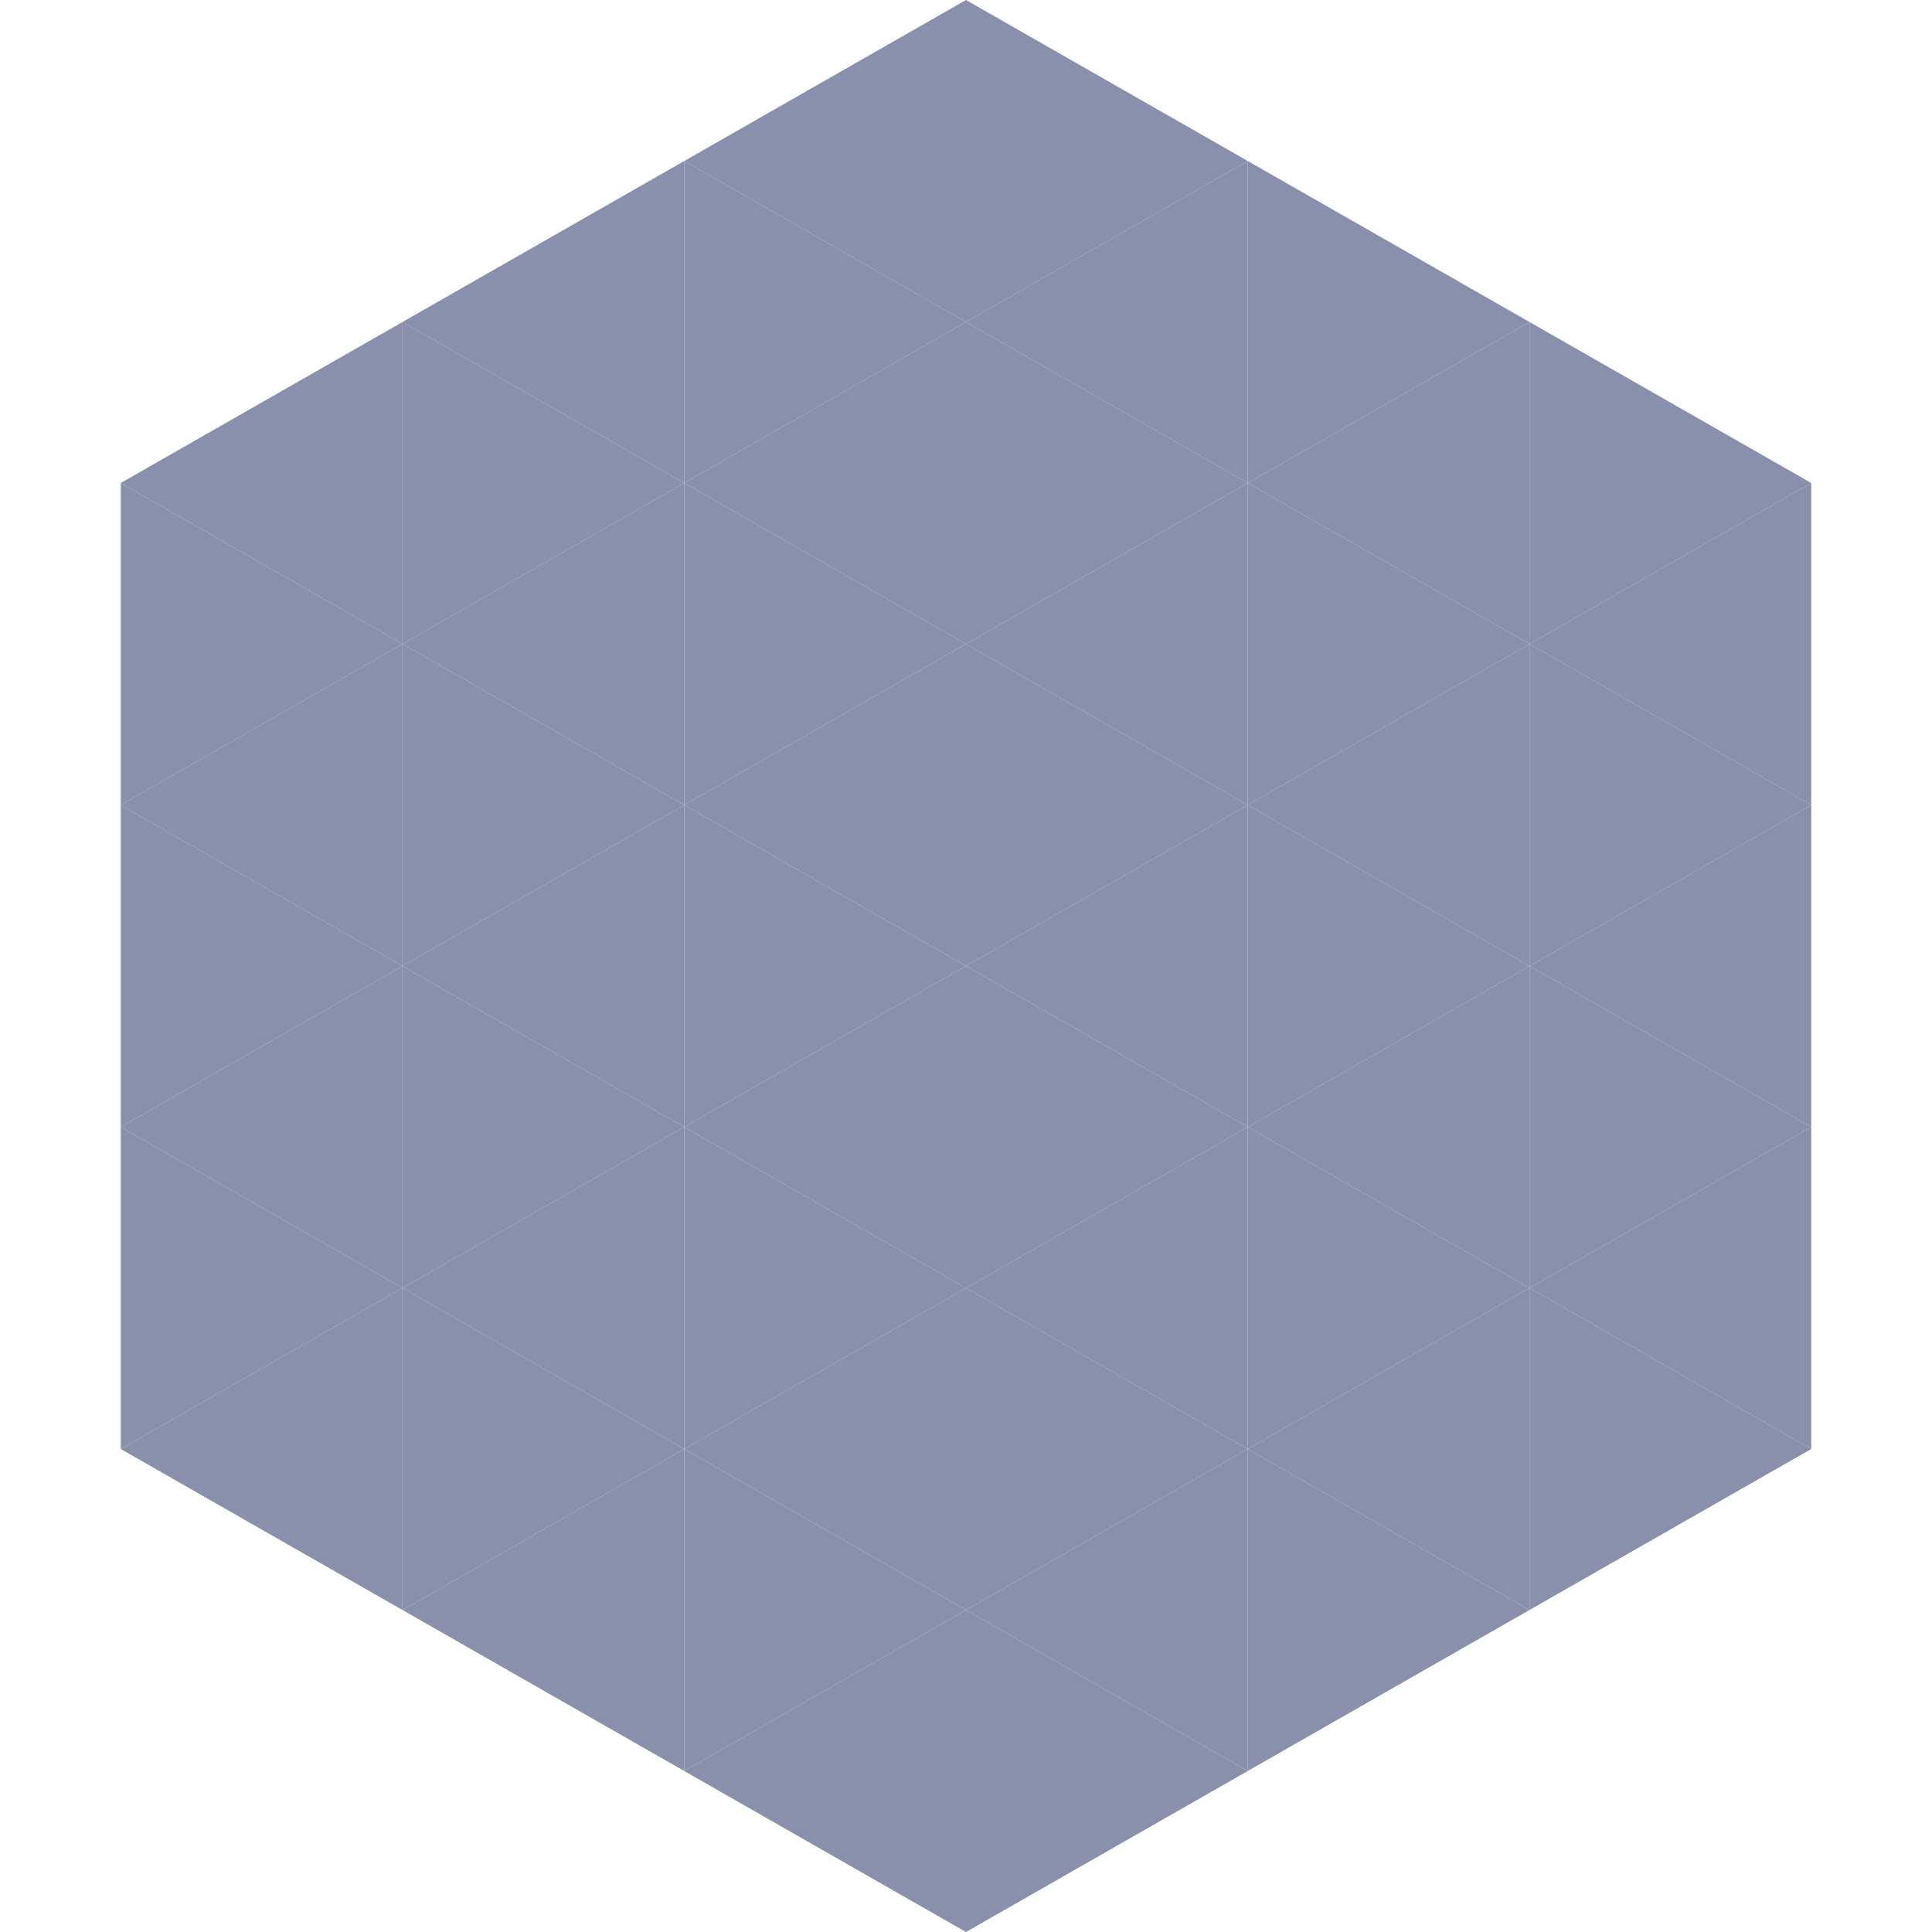
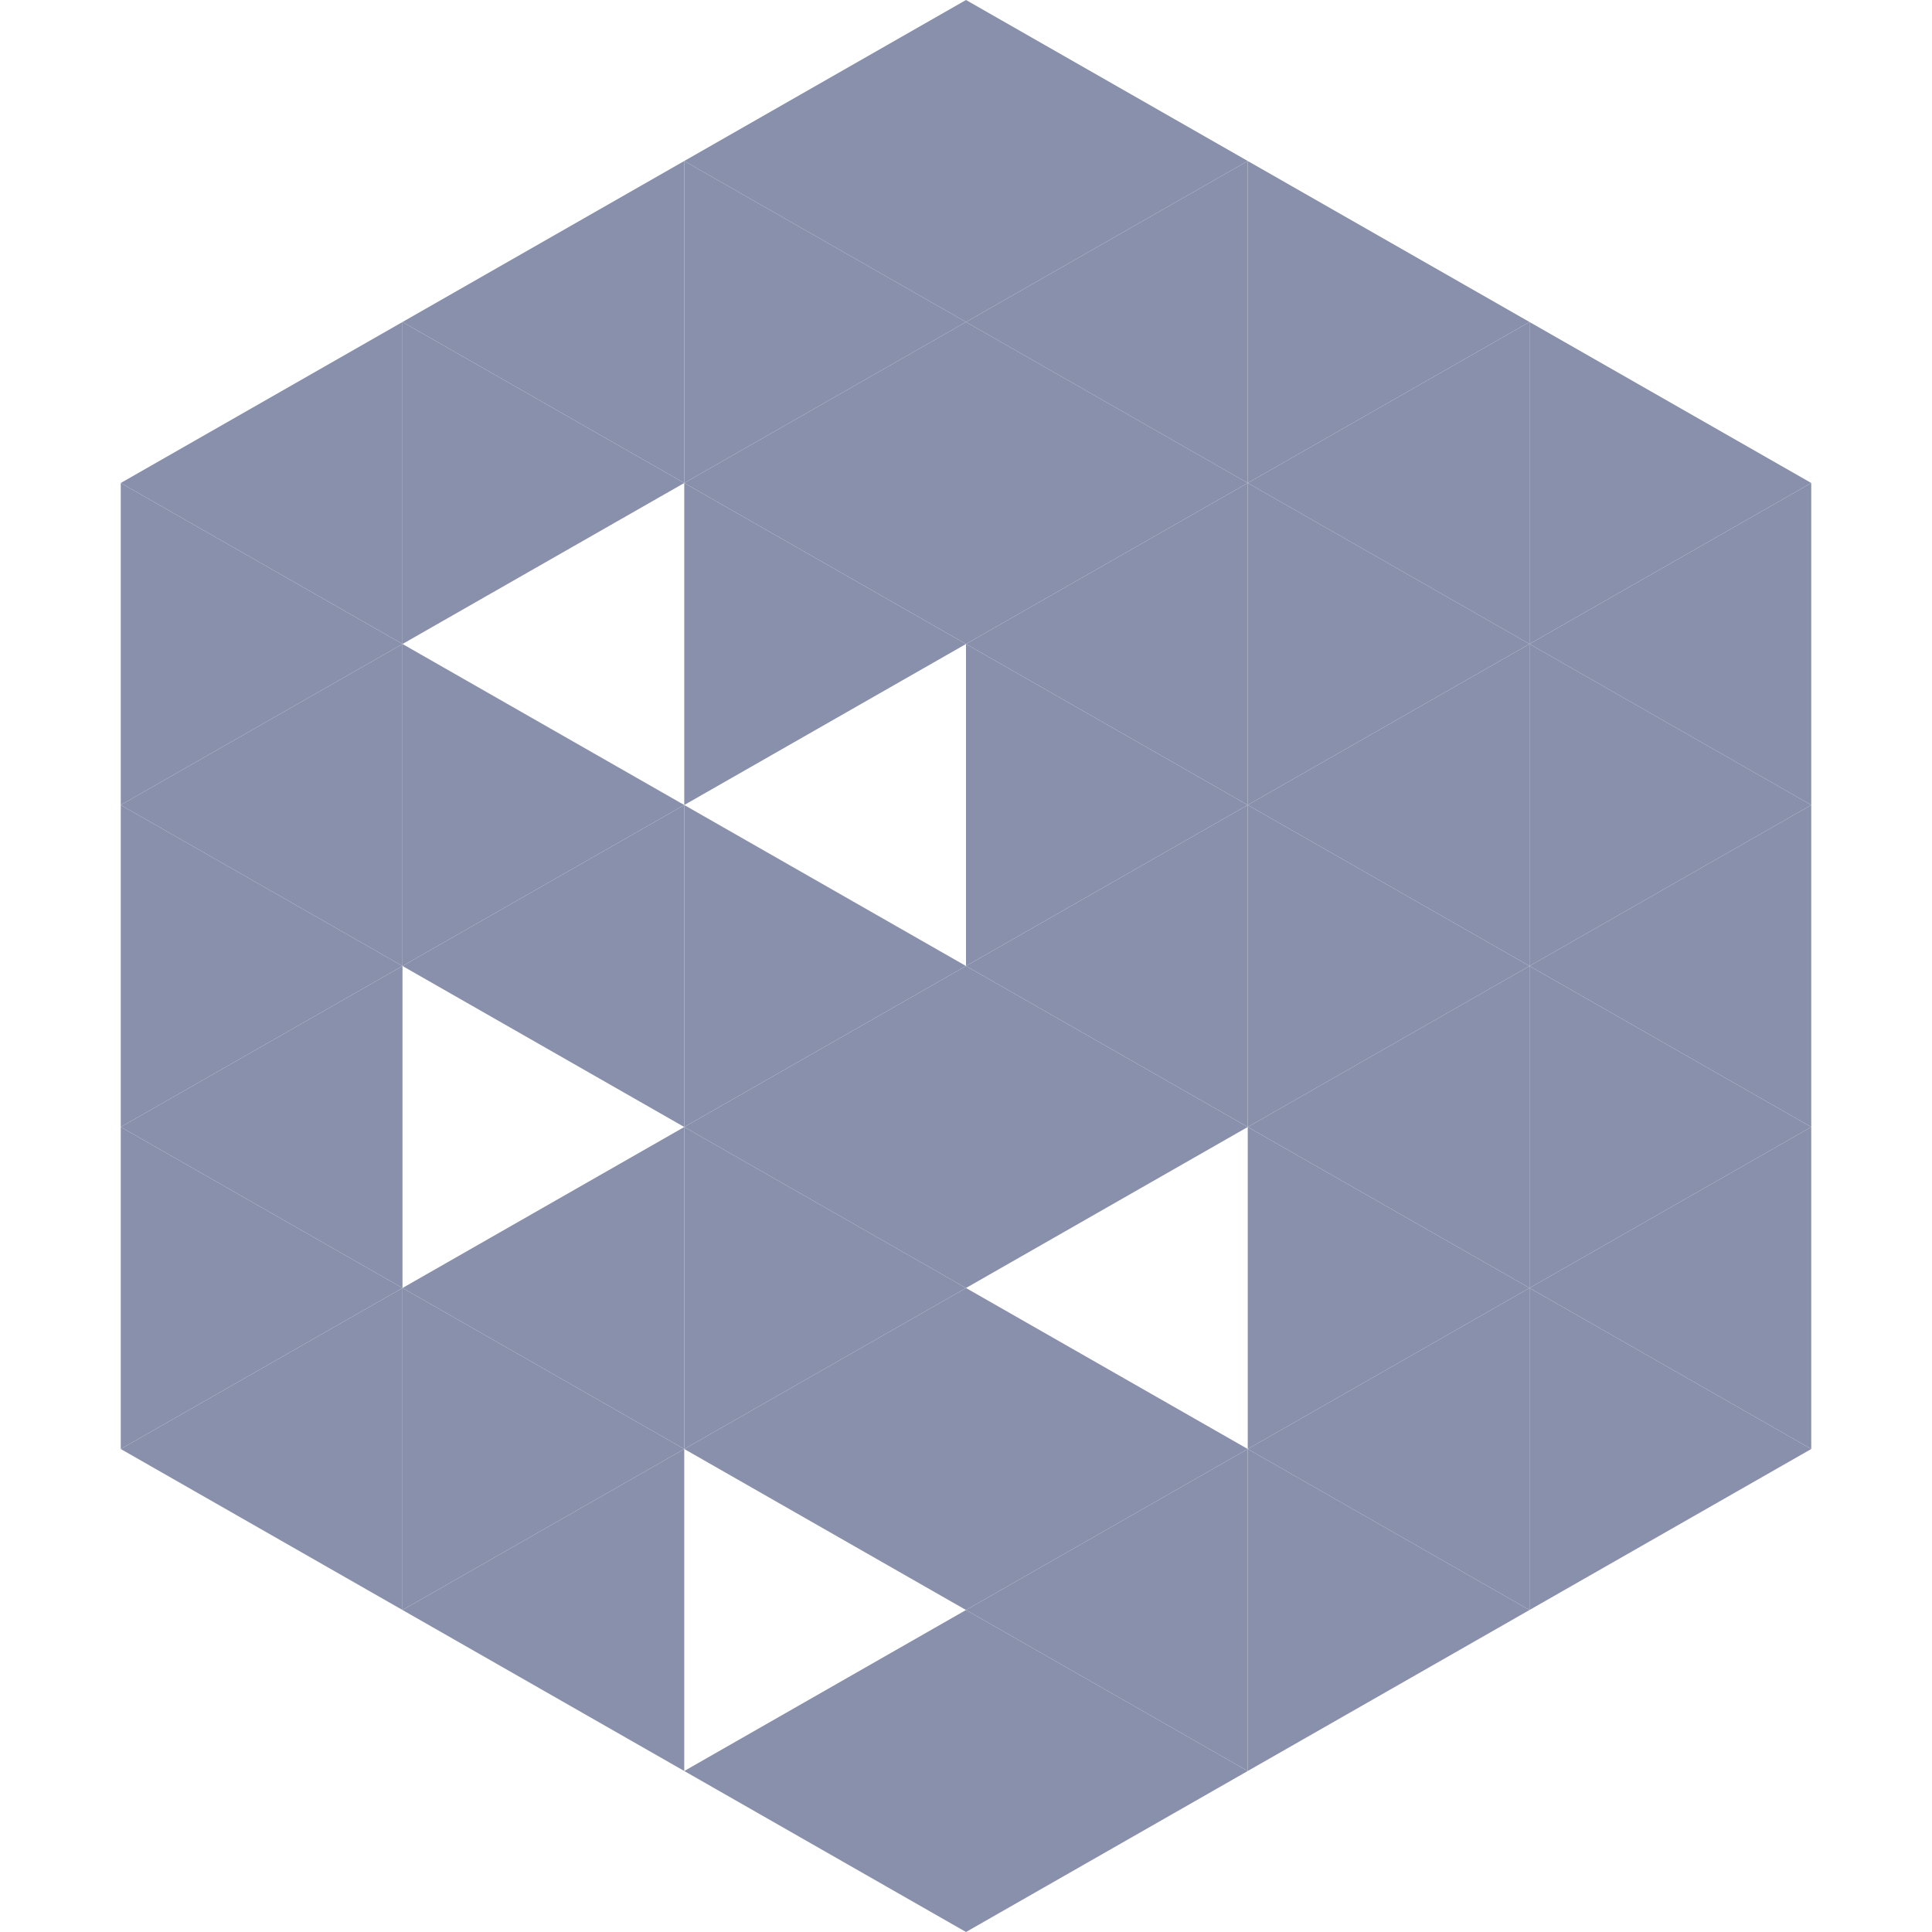
<svg xmlns="http://www.w3.org/2000/svg" width="240" height="240">
  <polygon points="50,40 15,60 50,80" style="fill:rgb(137,144,171)" />
  <polygon points="190,40 225,60 190,80" style="fill:rgb(137,144,171)" />
  <polygon points="15,60 50,80 15,100" style="fill:rgb(137,144,171)" />
  <polygon points="225,60 190,80 225,100" style="fill:rgb(137,144,171)" />
  <polygon points="50,80 15,100 50,120" style="fill:rgb(137,144,171)" />
  <polygon points="190,80 225,100 190,120" style="fill:rgb(137,144,171)" />
  <polygon points="15,100 50,120 15,140" style="fill:rgb(137,144,171)" />
  <polygon points="225,100 190,120 225,140" style="fill:rgb(137,144,171)" />
  <polygon points="50,120 15,140 50,160" style="fill:rgb(137,144,171)" />
  <polygon points="190,120 225,140 190,160" style="fill:rgb(137,144,171)" />
  <polygon points="15,140 50,160 15,180" style="fill:rgb(137,144,171)" />
  <polygon points="225,140 190,160 225,180" style="fill:rgb(137,144,171)" />
  <polygon points="50,160 15,180 50,200" style="fill:rgb(137,144,171)" />
  <polygon points="190,160 225,180 190,200" style="fill:rgb(137,144,171)" />
  <polygon points="15,180 50,200 15,220" style="fill:rgb(255,255,255); fill-opacity:0" />
  <polygon points="225,180 190,200 225,220" style="fill:rgb(255,255,255); fill-opacity:0" />
  <polygon points="50,0 85,20 50,40" style="fill:rgb(255,255,255); fill-opacity:0" />
  <polygon points="190,0 155,20 190,40" style="fill:rgb(255,255,255); fill-opacity:0" />
  <polygon points="85,20 50,40 85,60" style="fill:rgb(137,144,171)" />
  <polygon points="155,20 190,40 155,60" style="fill:rgb(137,144,171)" />
  <polygon points="50,40 85,60 50,80" style="fill:rgb(137,144,171)" />
  <polygon points="190,40 155,60 190,80" style="fill:rgb(137,144,171)" />
-   <polygon points="85,60 50,80 85,100" style="fill:rgb(137,144,171)" />
  <polygon points="155,60 190,80 155,100" style="fill:rgb(137,144,171)" />
  <polygon points="50,80 85,100 50,120" style="fill:rgb(137,144,171)" />
  <polygon points="190,80 155,100 190,120" style="fill:rgb(137,144,171)" />
  <polygon points="85,100 50,120 85,140" style="fill:rgb(137,144,171)" />
  <polygon points="155,100 190,120 155,140" style="fill:rgb(137,144,171)" />
-   <polygon points="50,120 85,140 50,160" style="fill:rgb(137,144,171)" />
  <polygon points="190,120 155,140 190,160" style="fill:rgb(137,144,171)" />
  <polygon points="85,140 50,160 85,180" style="fill:rgb(137,144,171)" />
  <polygon points="155,140 190,160 155,180" style="fill:rgb(137,144,171)" />
  <polygon points="50,160 85,180 50,200" style="fill:rgb(137,144,171)" />
  <polygon points="190,160 155,180 190,200" style="fill:rgb(137,144,171)" />
  <polygon points="85,180 50,200 85,220" style="fill:rgb(137,144,171)" />
  <polygon points="155,180 190,200 155,220" style="fill:rgb(137,144,171)" />
  <polygon points="120,0 85,20 120,40" style="fill:rgb(137,144,171)" />
  <polygon points="120,0 155,20 120,40" style="fill:rgb(137,144,171)" />
  <polygon points="85,20 120,40 85,60" style="fill:rgb(137,144,171)" />
  <polygon points="155,20 120,40 155,60" style="fill:rgb(137,144,171)" />
  <polygon points="120,40 85,60 120,80" style="fill:rgb(137,144,171)" />
  <polygon points="120,40 155,60 120,80" style="fill:rgb(137,144,171)" />
  <polygon points="85,60 120,80 85,100" style="fill:rgb(137,144,171)" />
  <polygon points="155,60 120,80 155,100" style="fill:rgb(137,144,171)" />
-   <polygon points="120,80 85,100 120,120" style="fill:rgb(137,144,171)" />
  <polygon points="120,80 155,100 120,120" style="fill:rgb(137,144,171)" />
  <polygon points="85,100 120,120 85,140" style="fill:rgb(137,144,171)" />
  <polygon points="155,100 120,120 155,140" style="fill:rgb(137,144,171)" />
  <polygon points="120,120 85,140 120,160" style="fill:rgb(137,144,171)" />
  <polygon points="120,120 155,140 120,160" style="fill:rgb(137,144,171)" />
  <polygon points="85,140 120,160 85,180" style="fill:rgb(137,144,171)" />
-   <polygon points="155,140 120,160 155,180" style="fill:rgb(137,144,171)" />
  <polygon points="120,160 85,180 120,200" style="fill:rgb(137,144,171)" />
  <polygon points="120,160 155,180 120,200" style="fill:rgb(137,144,171)" />
-   <polygon points="85,180 120,200 85,220" style="fill:rgb(137,144,171)" />
  <polygon points="155,180 120,200 155,220" style="fill:rgb(137,144,171)" />
  <polygon points="120,200 85,220 120,240" style="fill:rgb(137,144,171)" />
  <polygon points="120,200 155,220 120,240" style="fill:rgb(137,144,171)" />
  <polygon points="85,220 120,240 85,260" style="fill:rgb(255,255,255); fill-opacity:0" />
  <polygon points="155,220 120,240 155,260" style="fill:rgb(255,255,255); fill-opacity:0" />
</svg>